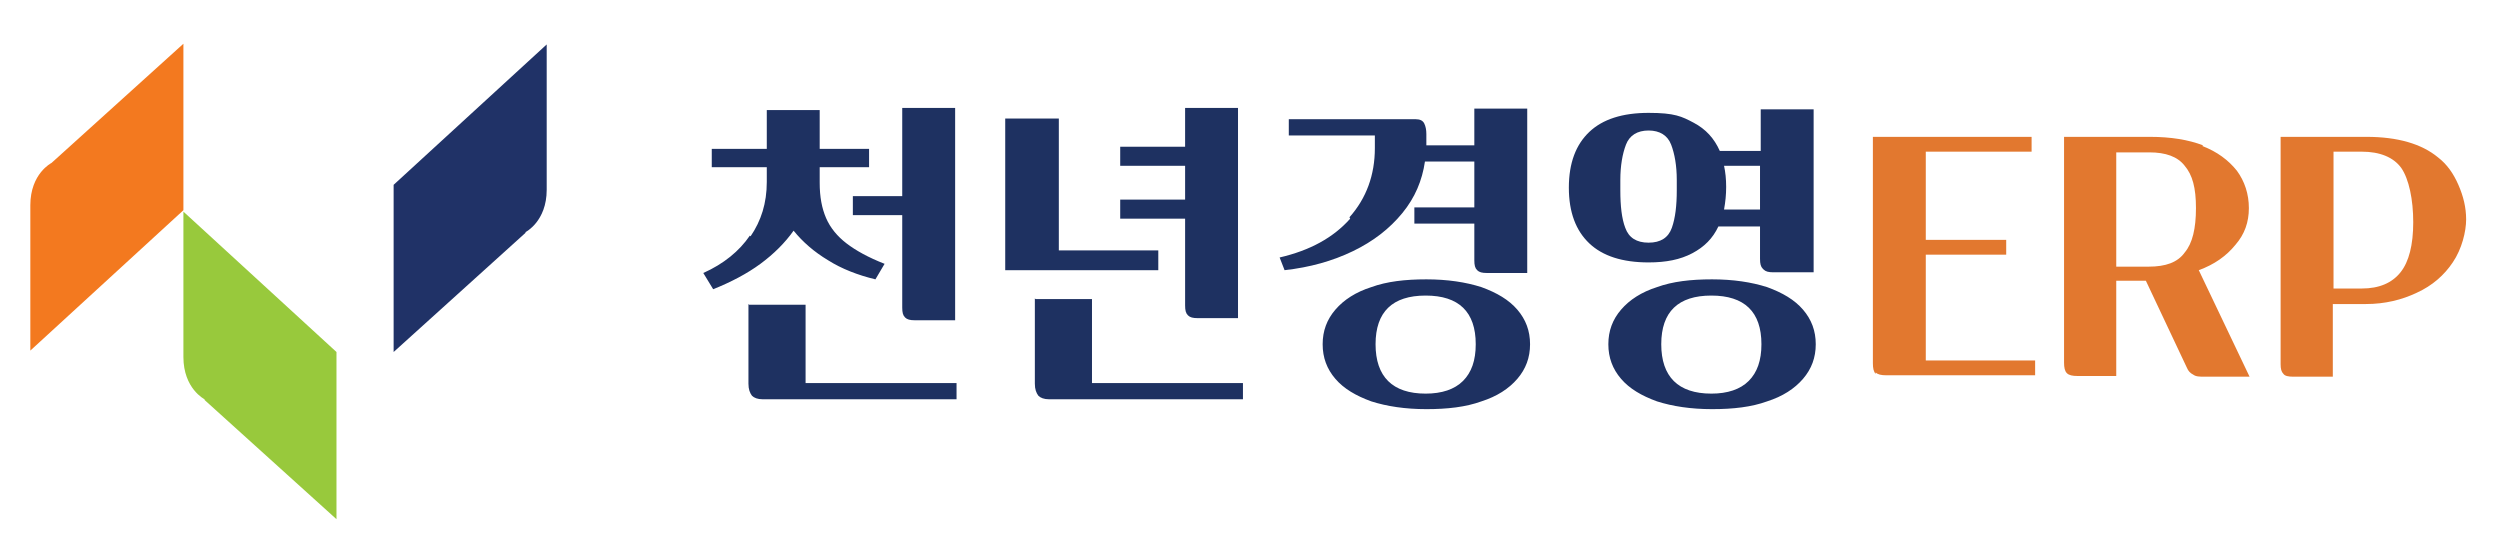
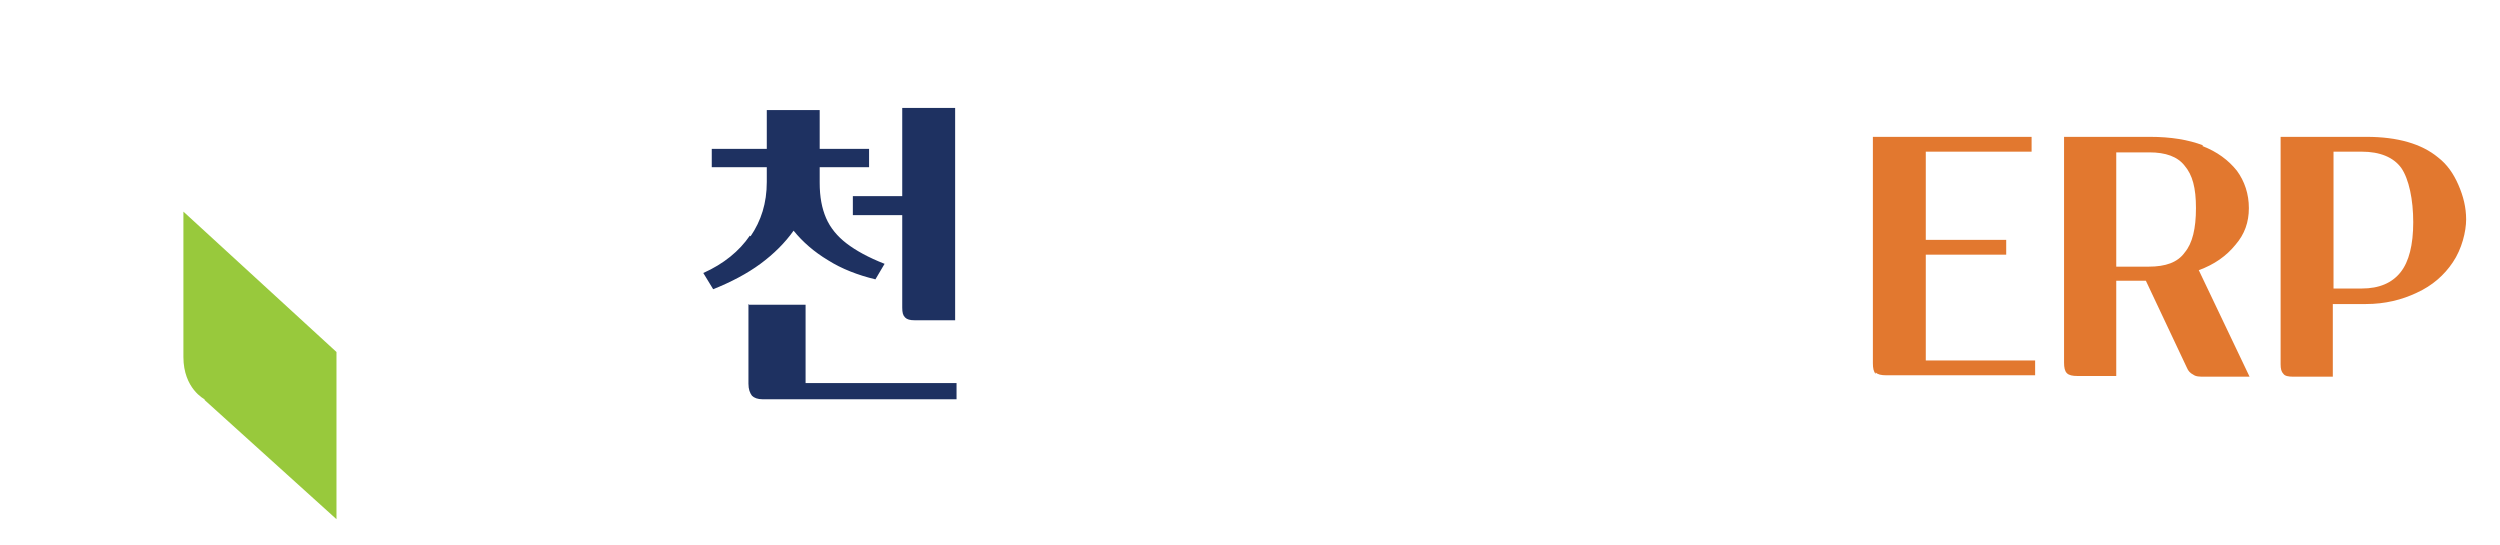
<svg xmlns="http://www.w3.org/2000/svg" id="_레이어_1" data-name="레이어_1" version="1.1" viewBox="0 0 354.4 77.2">
  <defs>
    <style>
      .st0 {
        fill: #f3791f;
      }

      .st1 {
        fill: #e2782f;
      }

      .st2 {
        fill: #203267;
      }

      .st3 {
        fill: #1e3161;
      }

      .st4 {
        fill: #98c93c;
      }
    </style>
  </defs>
  <g>
    <g>
      <path class="st3" d="M106.4,33.5c1.5-2.2,2.3-4.7,2.3-7.7v-2.1h-7.8v-2.6h7.8v-5.5h7.5v5.5h7v2.6h-7v2.2c0,2,.3,3.6.9,5,.6,1.4,1.6,2.6,2.9,3.6,1.3,1,3.1,2,5.4,2.9l-1.3,2.2c-2.5-.6-4.8-1.5-6.7-2.7-2-1.2-3.6-2.6-4.9-4.2-1.2,1.7-2.8,3.3-4.7,4.7-1.9,1.4-4.2,2.6-6.7,3.6l-1.4-2.3c2.9-1.3,5.1-3.1,6.6-5.3ZM106.2,43.2h8v11.1h21.4v2.3h-27.5c-.7,0-1.2-.2-1.5-.5-.3-.4-.5-.9-.5-1.7v-11.3ZM120.9,27.8h7v-12.5h7.5v30.1h-5.7c-.7,0-1.1-.1-1.4-.4-.3-.3-.4-.7-.4-1.4v-13.1h-7v-2.8Z" />
-       <path class="st3" d="M142.6,16.8h7.5v18.7h14.1v2.8h-21.7v-21.5ZM146.8,42.4h8v11.9h21.4v2.3h-27.5c-.7,0-1.2-.2-1.5-.5-.3-.4-.5-.9-.5-1.7v-12.1ZM168,20.7v-5.4h7.5v29.8h-5.7c-.7,0-1.1-.1-1.4-.4-.3-.3-.4-.7-.4-1.4v-12.3h-9.2v-2.7h9.2v-4.8h-9.2v-2.7h9.2Z" />
-       <path class="st3" d="M191.3,30.8c2.4-2.7,3.6-6,3.6-9.8v-1.8h-12.2v-2.3h18c.6,0,1,.2,1.2.6.2.4.3.9.3,1.5v1.6s6.8,0,6.8,0v-5.2h7.5v23.3h-5.7c-.7,0-1.1-.1-1.4-.4-.3-.3-.4-.7-.4-1.4v-5.2h-8.5v-2.3h8.5v-6.5h-7c-.4,2.7-1.4,5.1-3.2,7.3-1.8,2.2-4.1,4-7,5.4-2.9,1.4-6.1,2.3-9.7,2.7l-.7-1.8c4.3-1,7.6-2.8,10-5.5ZM189.3,43.9c1.2-1.4,2.9-2.5,5.1-3.2,2.2-.8,4.8-1.1,7.8-1.1s5.6.4,7.8,1.1c2.2.8,3.9,1.8,5.1,3.2,1.2,1.4,1.8,3,1.8,4.9s-.6,3.5-1.8,4.9c-1.2,1.4-2.9,2.5-5.1,3.2-2.2.8-4.8,1.1-7.8,1.1s-5.6-.4-7.8-1.1c-2.2-.8-3.9-1.8-5.1-3.2-1.2-1.4-1.8-3-1.8-4.9s.6-3.5,1.8-4.9ZM202.1,55.8c2.3,0,4.1-.6,5.3-1.8,1.2-1.2,1.8-2.9,1.8-5.2,0-4.6-2.4-6.9-7.1-6.9s-7.1,2.3-7.1,6.9,2.4,7,7.1,7Z" />
-       <path class="st3" d="M249.9,38.1c-.3-.3-.4-.7-.4-1.4v-4.6h-5.9c-.8,1.7-2,2.9-3.7,3.8-1.7.9-3.7,1.3-6.2,1.3-3.7,0-6.5-.9-8.4-2.7-1.9-1.8-2.9-4.4-2.9-7.9s1-6.1,2.9-7.9c1.9-1.8,4.7-2.7,8.4-2.7s4.7.5,6.4,1.4c1.7.9,2.9,2.2,3.7,4h5.8v-5.9h7.5v23.1h-5.7c-.7,0-1.1-.1-1.4-.4ZM229.8,43.9c1.2-1.4,2.9-2.5,5.1-3.2,2.2-.8,4.8-1.1,7.8-1.1s5.6.4,7.8,1.1c2.2.8,3.9,1.8,5.1,3.2,1.2,1.4,1.8,3,1.8,4.9s-.6,3.5-1.8,4.9c-1.2,1.4-2.9,2.5-5.1,3.2-2.2.8-4.8,1.1-7.8,1.1s-5.6-.4-7.8-1.1c-2.2-.8-3.9-1.8-5.1-3.2-1.2-1.4-1.8-3-1.8-4.9s.6-3.5,1.8-4.9ZM230.4,32.3c.5,1.4,1.6,2.1,3.3,2.1s2.8-.7,3.3-2.1c.5-1.4.7-3.2.7-5.3v-1.5c0-2-.3-3.7-.8-5-.5-1.3-1.6-2-3.2-2s-2.7.7-3.2,2c-.5,1.3-.8,3-.8,5v1.5c0,2.2.2,4,.7,5.3ZM242.6,55.8c2.3,0,4.1-.6,5.3-1.8,1.2-1.2,1.8-2.9,1.8-5.2,0-4.6-2.4-6.9-7.1-6.9s-7.1,2.3-7.1,6.9,2.4,7,7.1,7ZM249.5,29.7v-6.2h-5.1c.2.9.3,1.9.3,3s-.1,2.1-.3,3.2h5.2Z" />
    </g>
    <g>
      <path class="st1" d="M265.9,53c-.3-.3-.4-.8-.4-1.5V19.4h22.5v2.1h-15v12.5h11.4v2.1h-11.4v15h15.5v2.1h-21.1c-.7,0-1.2-.1-1.5-.4Z" />
      <path class="st1" d="M312.2,20.7c2.1.8,3.7,2,4.9,3.5,1.1,1.5,1.7,3.3,1.7,5.3s-.6,3.7-1.9,5.2c-1.3,1.6-3,2.8-5.2,3.6l7.2,15.1h-6.3c-.8,0-1.3,0-1.7-.3-.4-.2-.7-.5-.9-1l-5.8-12.3h-4.2v13.5h-5.5c-.7,0-1.2-.1-1.5-.4-.3-.3-.4-.8-.4-1.5v-32h12.2c2.9,0,5.4.4,7.5,1.2ZM309.7,35.8c1.1-1.3,1.6-3.4,1.6-6.3s-.5-4.7-1.6-6c-1-1.3-2.7-1.9-5-1.9h-4.7v16.2h4.6c2.4,0,4.1-.6,5.1-2Z" />
      <path class="st1" d="M323.3,19.4h12.2c4.4,0,7.8,1,10.1,2.9,1.3,1,2.2,2.3,2.9,3.9s1.1,3.2,1.1,4.9-.6,4.2-1.9,6.1c-1.2,1.8-2.9,3.3-5.1,4.3-2.1,1-4.5,1.6-7.2,1.6h-4.7v10.3h-5.6c-.7,0-1.2-.1-1.4-.4-.3-.3-.4-.7-.4-1.4V19.4ZM330.8,40.9h4c2.5,0,4.3-.8,5.5-2.3,1.2-1.5,1.8-3.9,1.8-7.1s-.6-6.1-1.7-7.7c-1.1-1.5-3-2.3-5.6-2.3h-4v19.4Z" />
    </g>
  </g>
  <g>
-     <path class="st0" d="M7.3,23.1s-3,1.5-3,6v20.6l21.7-19.9V6.2L7.3,23.1Z" />
-     <path class="st2" d="M74.5,32.9s3-1.5,3-6V6.3l-21.7,19.9v23.7l18.7-16.9Z" />
    <path class="st4" d="M29,56.6s-3-1.5-3-6v-20.6l21.7,19.9v23.7l-18.7-16.9Z" />
  </g>
</svg>